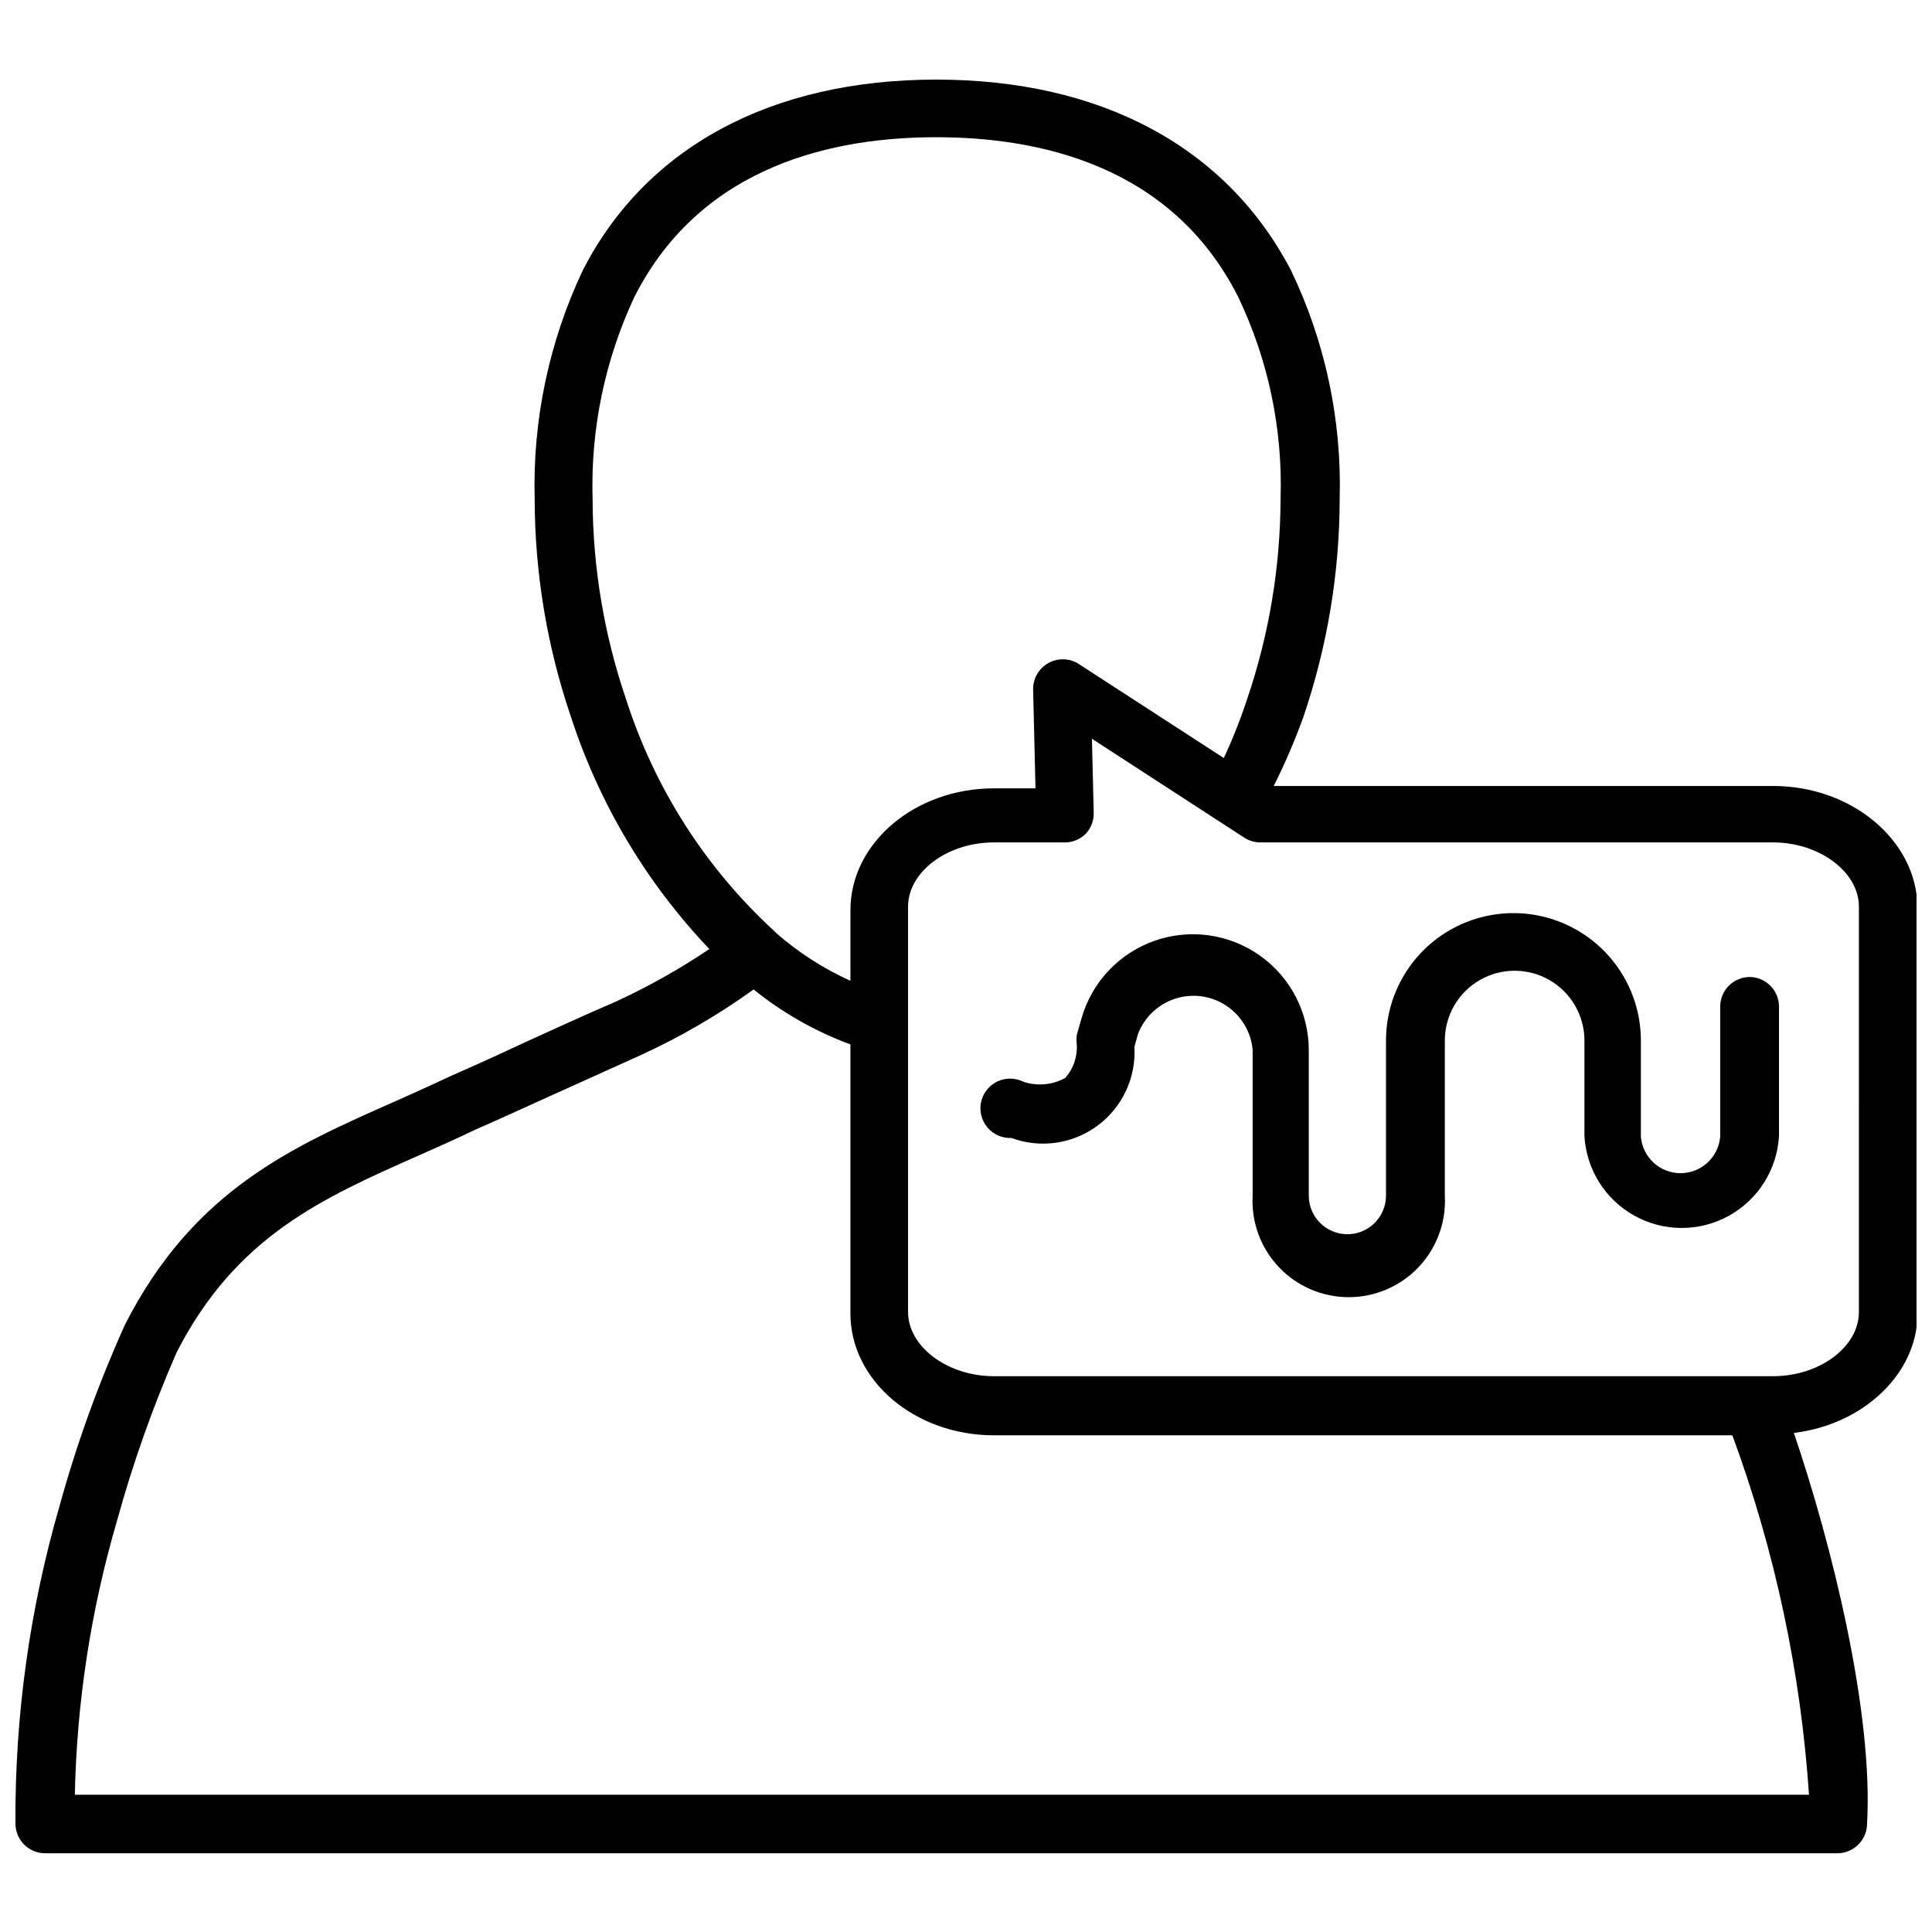
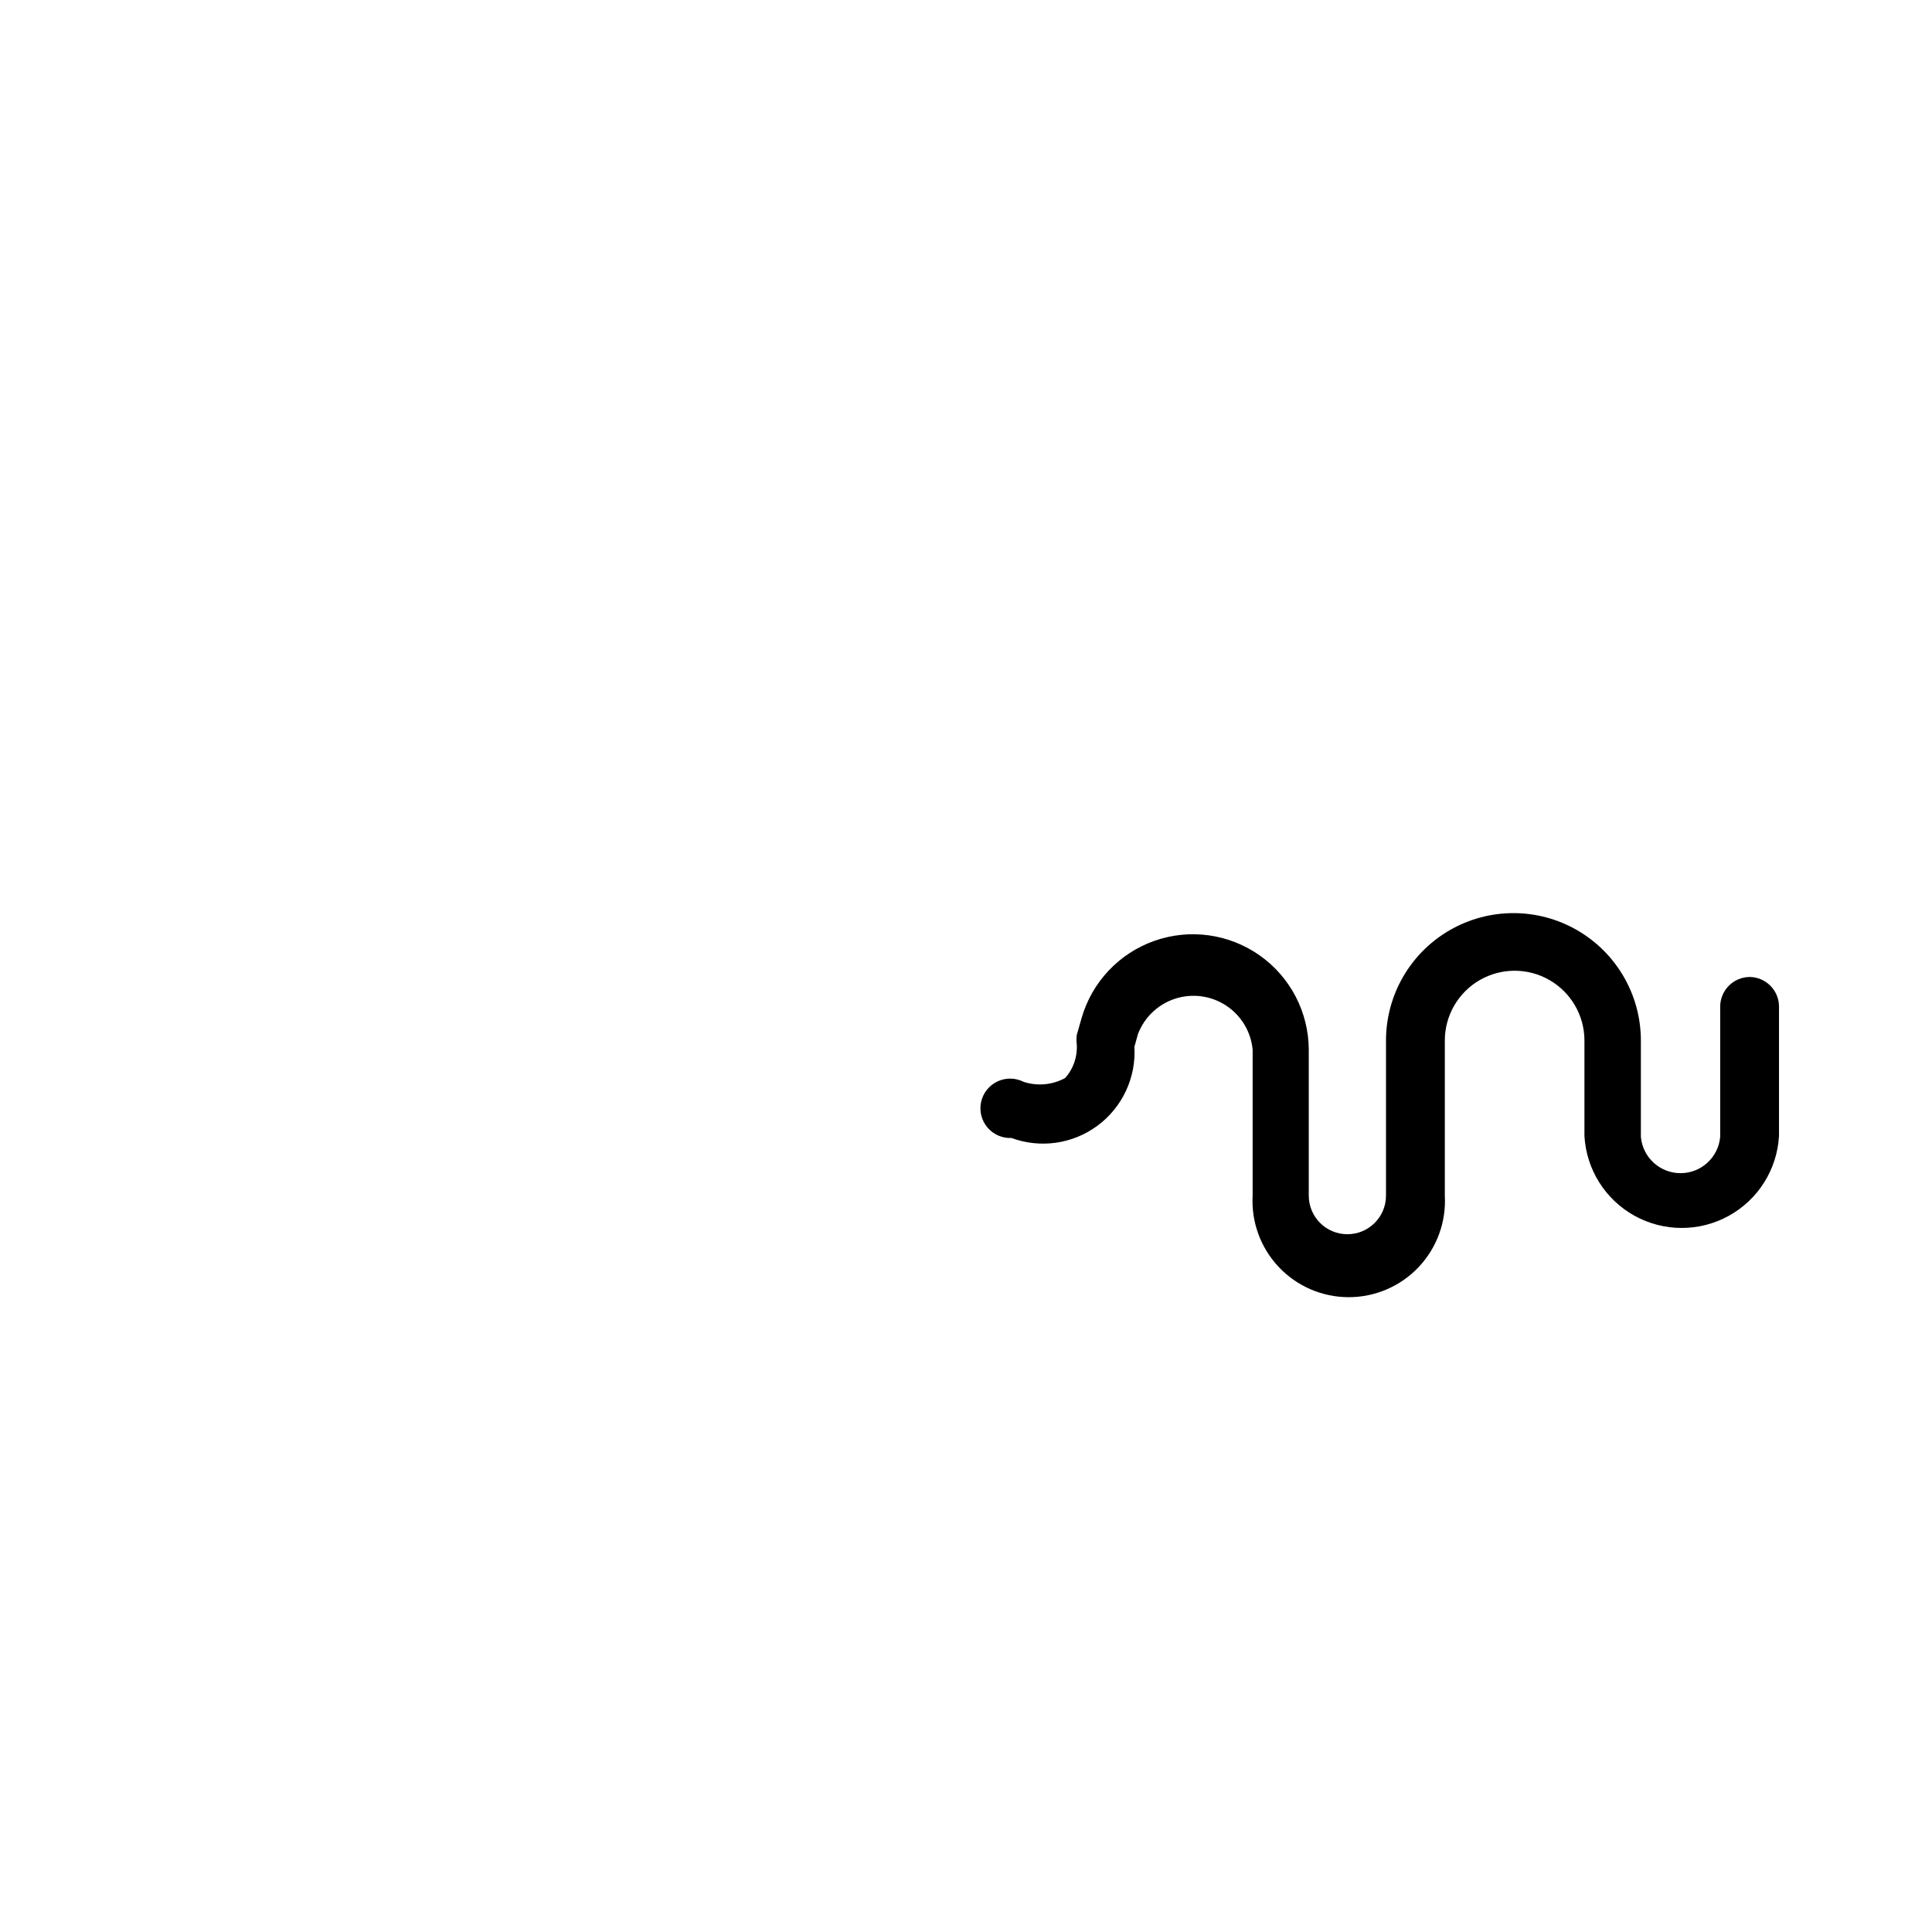
<svg xmlns="http://www.w3.org/2000/svg" width="800px" height="800px" version="1.1" viewBox="144 144 512 512">
  <defs>
    <clipPath id="a">
      <path d="m148.09 165h503.81v471h-503.81z" />
    </clipPath>
  </defs>
  <g clip-path="url(#a)">
-     <path d="m613.88 352.29h-132.33c2.992-5.949 5.621-12.074 7.875-18.34 6.324-18.582 9.57-38.074 9.602-57.703 0.594-20.945-3.832-41.727-12.91-60.613-17.004-32.59-50.223-50.539-93.992-50.539s-76.988 17.949-93.676 50.539c-8.949 18.922-13.316 39.688-12.754 60.613 0.035 19.629 3.277 39.121 9.605 57.703 7.481 23 20.016 44.031 36.684 61.559-7.879 5.301-16.172 9.961-24.797 13.934-8.582 3.699-16.453 7.32-24.246 10.863-6.375 2.992-12.754 5.902-19.602 8.895-4.801 2.281-9.605 4.41-14.328 6.535-27.629 12.203-53.688 23.617-71.871 59.277-7.004 15.508-12.793 31.535-17.316 47.938-7.953 27.395-11.902 55.789-11.73 84.312 0 2.086 0.828 4.09 2.305 5.566 1.477 1.473 3.481 2.305 5.566 2.305h474.92c4.082 0.016 7.504-3.094 7.871-7.164 1.891-30.07-9.523-75.336-19.363-104.23 18.422-2.203 32.746-15.742 32.746-31.488v-108c-0.238-17.477-17.32-31.961-38.258-31.961zm-304.02-23.145c-5.789-17.008-8.766-34.852-8.816-52.82-0.562-18.52 3.238-36.91 11.102-53.688 17.867-35.188 53.371-42.273 79.977-42.273 26.609 0 62.191 7.086 79.98 42.273 8.008 16.707 11.867 35.094 11.258 53.609-0.055 17.996-3.031 35.859-8.816 52.898-1.762 5.367-3.84 10.625-6.219 15.746l-38.73-25.113c-2.438-1.406-5.438-1.406-7.871 0-2.445 1.414-3.949 4.027-3.938 6.852l0.629 26.293h-11.02c-20.941 0-38.023 14.484-38.023 32.273v18.734c-7.078-3.203-13.652-7.422-19.52-12.516l-0.707-0.707h-0.004c-18.223-16.754-31.762-37.973-39.281-61.562zm313.54 290.48h-459.57c0.508-24.5 4.242-48.82 11.102-72.344 4.219-15.344 9.531-30.367 15.902-44.949 15.742-30.621 38.258-40.699 64.473-52.27 4.801-2.125 9.762-4.328 14.484-6.613 6.691-2.914 13.145-5.902 19.602-8.816 7.871-3.543 15.742-7.086 24.246-10.941l-0.004-0.004c10.574-4.824 20.645-10.676 30.074-17.473 7.703 6.219 16.371 11.137 25.66 14.562v71.32c0 17.789 17.082 32.273 38.023 32.273h195.7c11.285 30.617 18.125 62.695 20.309 95.254zm13.227-127.92c0 9.211-10.391 17.004-22.75 17.004h-206.48c-12.359 0-22.75-7.871-22.75-17.004v-107.45c0-9.211 10.391-17.004 22.75-17.004h18.812c2.066-0.008 4.047-0.828 5.512-2.281 1.398-1.492 2.16-3.469 2.125-5.512l-0.473-19.68 40.383 26.215c1.246 0.805 2.691 1.238 4.172 1.258h135.95c12.359 0 22.75 7.871 22.75 17.004z" />
-   </g>
+     </g>
  <path d="m607.74 402.91c-4.348 0-7.871 3.527-7.871 7.871v34.48c-0.473 5.453-5.039 9.641-10.512 9.641s-10.035-4.188-10.508-9.641v-25.504c0-12.066-6.438-23.215-16.887-29.246-10.449-6.035-23.32-6.035-33.77 0-10.449 6.031-16.887 17.18-16.887 29.246v41.094-0.004c0 5.652-4.582 10.234-10.234 10.234-5.652 0-10.234-4.582-10.234-10.234v-38.648c-0.027-9.949-4.871-19.266-13-25s-18.531-7.176-27.91-3.867c-9.379 3.309-16.578 10.957-19.309 20.52l-1.258 4.41h-0.004c-0.117 0.836-0.117 1.684 0 2.519 0.207 3.254-0.898 6.461-3.066 8.895-3.375 1.848-7.367 2.219-11.023 1.023-2.176-1.109-4.742-1.145-6.949-0.098-2.203 1.047-3.801 3.055-4.316 5.441-0.52 2.387 0.102 4.879 1.676 6.746 1.574 1.867 3.922 2.894 6.363 2.789 7.676 2.828 16.258 1.598 22.828-3.273 6.57-4.875 10.238-12.73 9.762-20.895l0.945-3.387v0.004c1.703-4.465 5.34-7.914 9.891-9.375 4.547-1.461 9.512-0.781 13.496 1.855 3.988 2.633 6.562 6.934 7 11.691v38.652-0.004c-0.391 7 2.117 13.852 6.938 18.945 4.816 5.094 11.516 7.977 18.527 7.977 7.012 0 13.711-2.883 18.527-7.977 4.82-5.094 7.328-11.945 6.938-18.945v-41.09c0-6.609 3.527-12.715 9.25-16.02 5.723-3.305 12.777-3.305 18.5 0 5.723 3.305 9.25 9.41 9.25 16.02v25.27c0.488 8.871 5.508 16.867 13.285 21.168 7.773 4.301 17.215 4.301 24.992 0 7.773-4.301 12.793-12.297 13.285-21.168v-34.48c-0.125-4.195-3.519-7.555-7.715-7.637z" />
</svg>